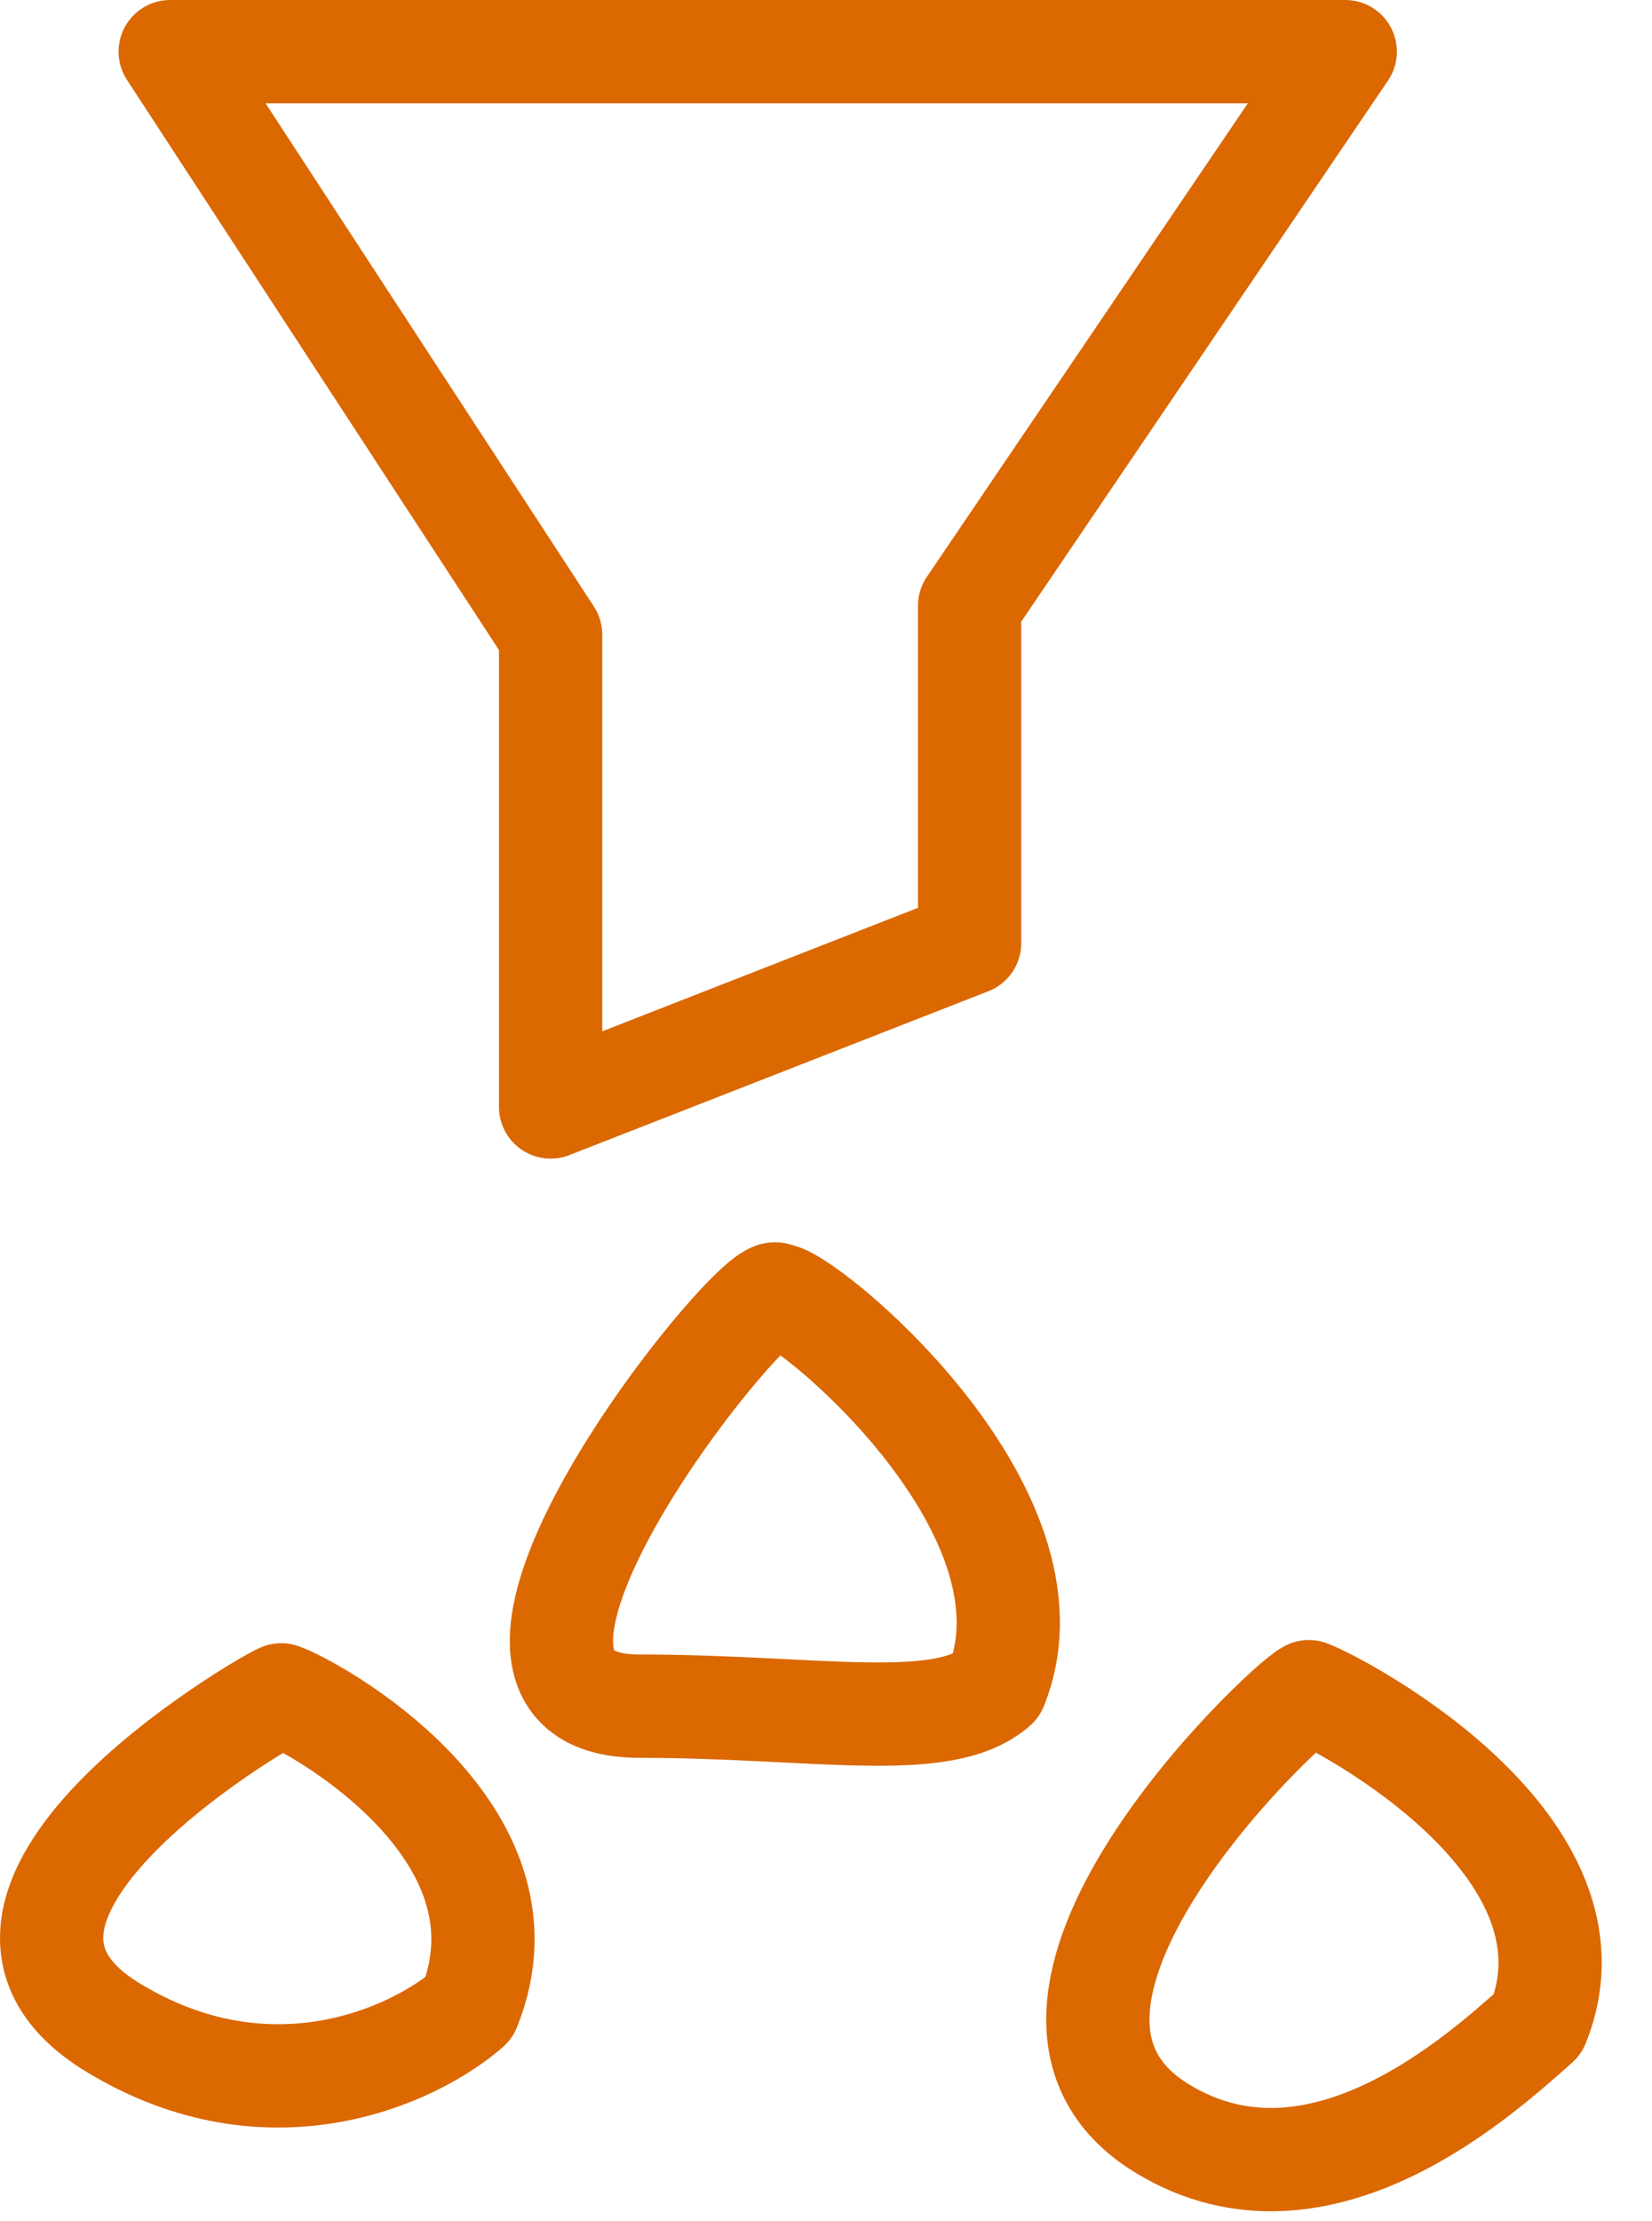
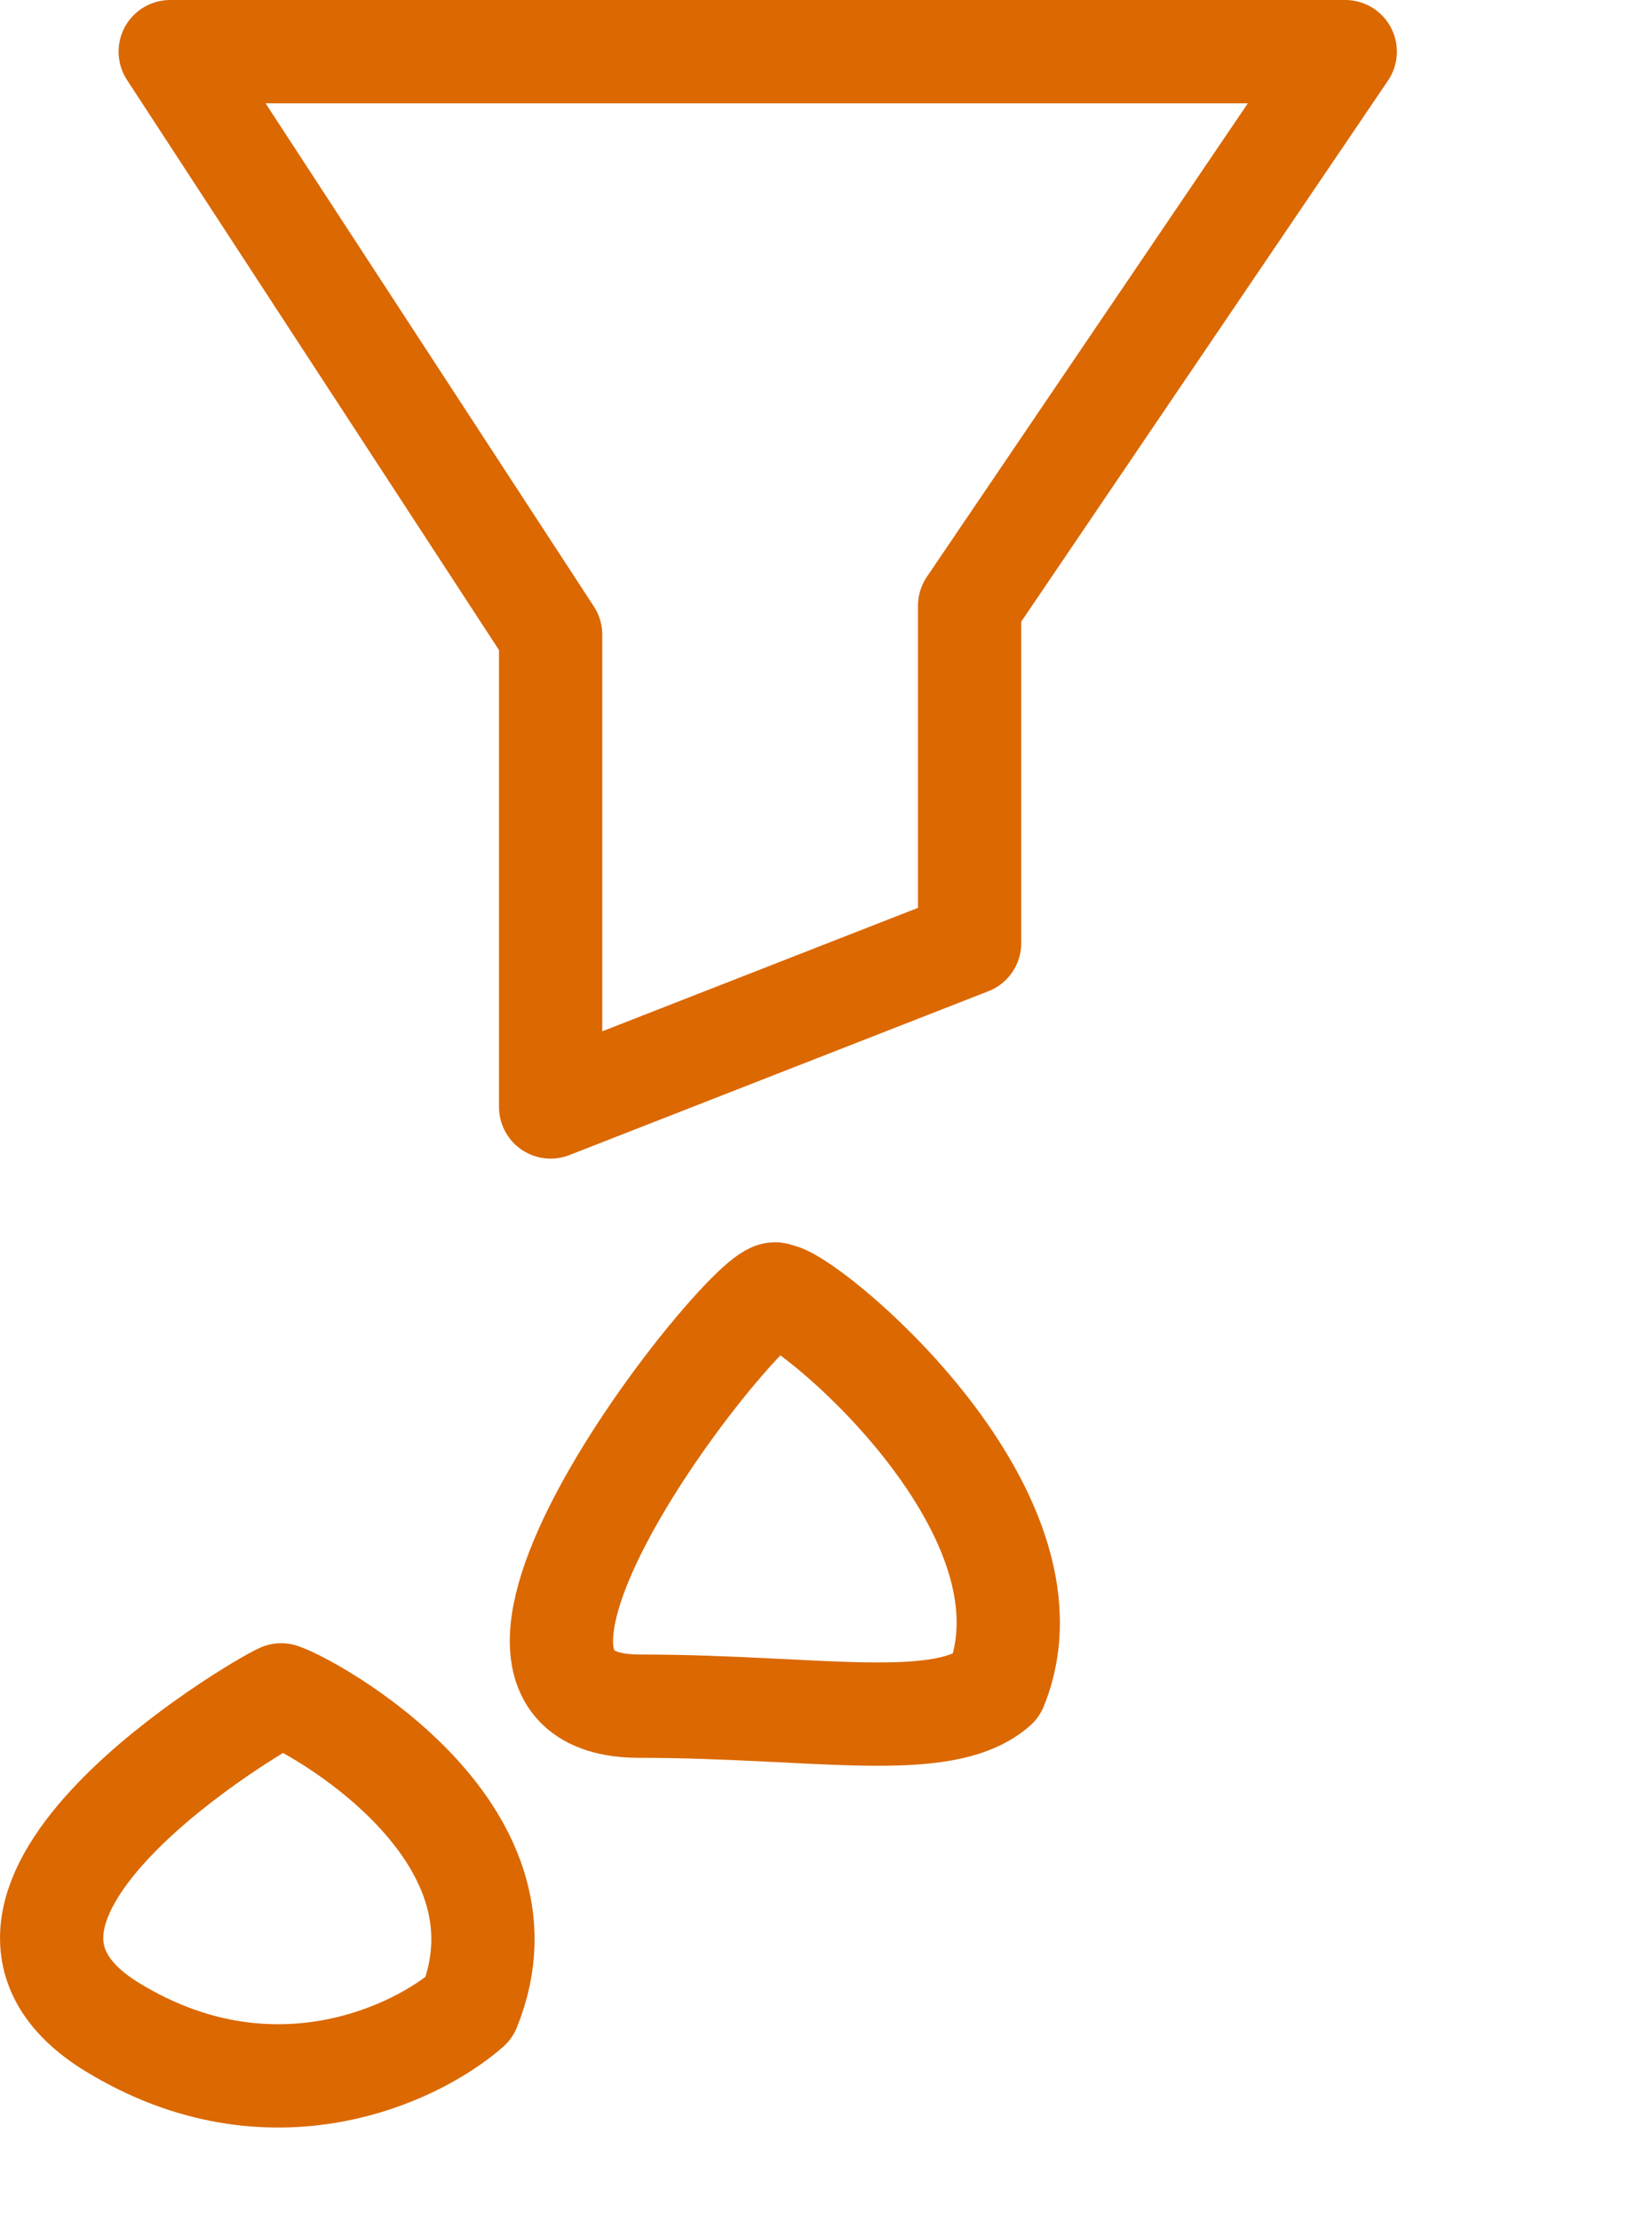
<svg xmlns="http://www.w3.org/2000/svg" width="32" height="43" viewBox="0 0 32 43" fill="none">
  <path d="M2.182 39.246C5.242 41.112 8.059 39.775 9.085 38.873C10.484 35.422 6.019 33 5.447 32.81C5 33 -1.642 36.914 2.182 39.246Z" stroke="#DB6800" stroke-width="2" stroke-linejoin="round" />
  <path d="M12.389 33.029C15.797 33.029 18.266 33.557 19.292 32.656C20.691 29.204 15.5 25 15.05 25.067C14.771 24.6 7.909 33.029 12.389 33.029Z" stroke="#DB6800" stroke-width="2" stroke-linejoin="round" />
-   <path d="M22.512 41.205C25.571 43.071 28.761 40.086 29.787 39.184C31.186 35.733 26.013 33.001 25.353 32.748C24.842 33 18.687 38.873 22.512 41.205Z" stroke="#DB6800" stroke-width="2" stroke-linejoin="round" />
  <path d="M18.782 11.727V18.257L10.666 21.429V12.287L3.297 1H26.058L18.782 11.727Z" stroke="#DB6800" stroke-width="2" stroke-linejoin="round" />
</svg>